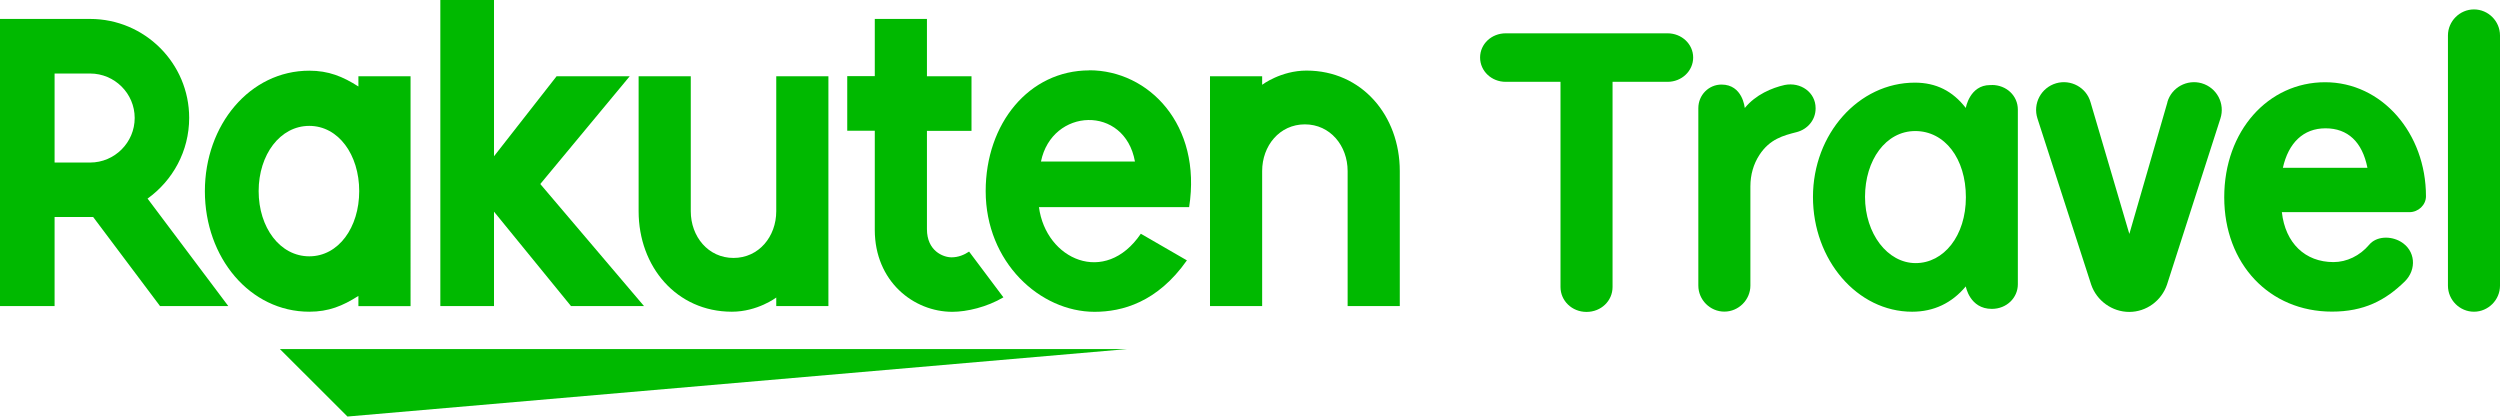
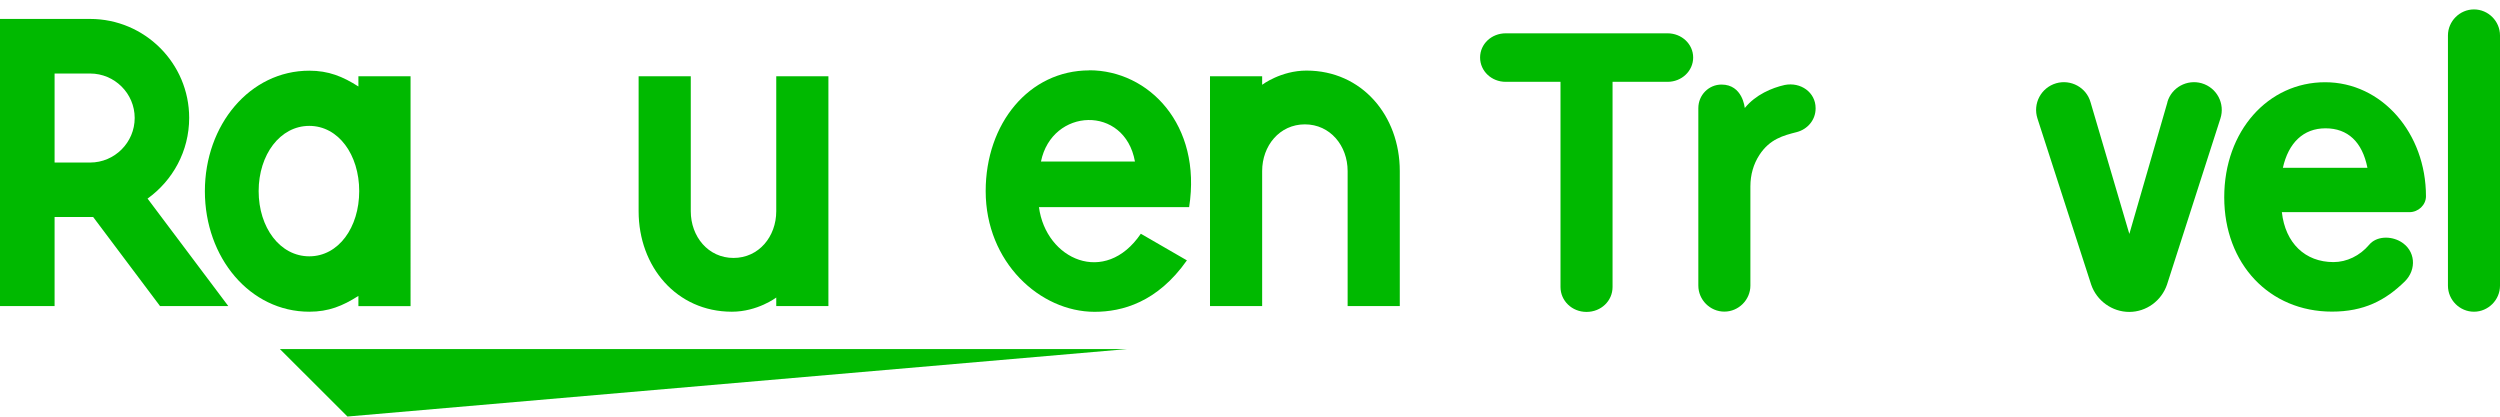
<svg xmlns="http://www.w3.org/2000/svg" id="b" width="246.86" height="41.13" viewBox="0 0 246.86 41.13">
  <defs>
    <style>.d{fill:#00b900;}</style>
  </defs>
  <g id="c">
    <path class="d" d="M159.23,8.08v20.26c0,1.37-1.13,2.46-2.57,2.46s-2.57-1.1-2.57-2.46V8.08h-5.41c-1.4,0-2.53-1.06-2.53-2.4s1.13-2.39,2.53-2.39h15.98c1.4,0,2.53,1.06,2.53,2.39s-1.13,2.4-2.53,2.4h-5.44Z" />
    <path class="d" d="M172.3,10.65c1.06-1.3,2.67-1.98,3.93-2.26,1.57-.31,3.05.72,3.05,2.29v.03c0,1.13-.79,2.05-1.85,2.33-1.33.34-2.67.68-3.7,2.26-.58.89-.89,1.95-.89,3.11v9.79c0,1.4-1.16,2.57-2.57,2.57s-2.57-1.16-2.57-2.57V10.68c0-1.3,1.03-2.33,2.29-2.33,2.09,0,2.29,2.29,2.29,2.29Z" />
-     <path class="d" d="M196.68,8.39c1.44,0,2.57,1.06,2.57,2.43v17.25c0,1.33-1.1,2.43-2.57,2.43-2.19,0-2.57-2.22-2.57-2.22-1.37,1.64-3.15,2.5-5.3,2.5-5.41,0-9.79-5.1-9.79-11.33s4.52-11.29,10.06-11.29c2.09,0,3.73.82,5.03,2.5,0,0,.38-2.26,2.4-2.26h.17ZM194.12,19.48c0-3.83-2.09-6.54-5-6.54s-4.96,2.87-4.96,6.5,2.22,6.54,5,6.54,4.96-2.7,4.96-6.5Z" />
    <path class="d" d="M214.01,10.1c.41-1.47,1.95-2.29,3.39-1.88,1.51.44,2.33,2.02,1.85,3.49l-5.27,16.39c-.55,1.61-2.05,2.7-3.73,2.7s-3.22-1.1-3.76-2.7l-5.3-16.39c-.48-1.47.34-3.05,1.85-3.49,1.44-.41,2.98.41,3.39,1.88l3.83,13,3.76-13Z" />
    <path class="d" d="M237.05,23.86c1.47.86,1.61,2.74.41,3.93-1.92,1.88-4.04,2.98-7.19,2.98-6.19,0-10.64-4.72-10.64-11.29s4.35-11.36,9.96-11.36,9.96,5.03,9.96,11.26c0,.86-.75,1.57-1.64,1.57h-12.59c.34,3.05,2.29,4.93,5.1,4.93,1.3,0,2.6-.62,3.52-1.71.72-.86,2.12-.89,3.11-.31ZM233.77,16.57c-.51-2.57-1.95-3.9-4.14-3.9s-3.66,1.44-4.21,3.9h8.35Z" />
    <path class="d" d="M241.72,3.5c0-1.4,1.16-2.57,2.57-2.57s2.57,1.16,2.57,2.57v24.71c0,1.4-1.16,2.57-2.57,2.57s-2.57-1.16-2.57-2.57V3.5Z" />
    <polygon class="d" points="111.27 34.47 27.64 34.47 34.31 41.13 111.27 34.47" />
    <path class="d" d="M35.39,7.53v1.01c-1.55-.99-2.95-1.56-4.85-1.56-5.86,0-10.31,5.34-10.31,11.9s4.45,11.9,10.31,11.9c1.91,0,3.3-.57,4.85-1.56v1.01h5.15V7.53h-5.15ZM30.54,25.31c-2.89,0-5-2.84-5-6.44s2.12-6.44,5-6.44,4.93,2.85,4.93,6.44-2.04,6.44-4.93,6.44Z" />
    <path class="d" d="M76.65,7.53v13.33c0,2.5-1.72,4.61-4.22,4.61s-4.22-2.11-4.22-4.61V7.53h-5.15v13.33c0,5.47,3.74,9.92,9.21,9.92,2.53,0,4.38-1.4,4.38-1.4v.84h5.15V7.53h-5.15Z" />
    <path class="d" d="M124.63,30.22v-13.33c0-2.5,1.72-4.61,4.22-4.61s4.22,2.11,4.22,4.61v13.33h5.15v-13.33c0-5.47-3.74-9.92-9.21-9.92-2.53,0-4.38,1.4-4.38,1.4v-.84h-5.15v22.69h5.15Z" />
    <path class="d" d="M5.39,30.22v-8.79h3.81l6.6,8.79h6.74l-7.97-10.61c2.48-1.78,4.11-4.68,4.11-7.97,0-5.39-4.39-9.77-9.78-9.77H0v28.35h5.39ZM5.39,7.26h3.51c2.42,0,4.4,1.97,4.4,4.39s-1.98,4.4-4.4,4.4h-3.51V7.26Z" />
-     <path class="d" d="M95.68,24.85c-.46.31-1.05.56-1.72.56-.84,0-2.43-.64-2.43-2.78v-9.71h4.4v-5.39h-4.4V1.87h-5.15v5.65s-2.72,0-2.72,0v5.39h2.72v9.79c0,5.07,3.82,8.09,7.66,8.09,1.43,0,3.42-.47,5.04-1.43l-3.39-4.52Z" />
-     <polygon class="d" points="53.35 18.17 62.18 7.53 54.96 7.53 48.78 15.43 48.78 0 43.48 0 43.48 30.22 48.78 30.22 48.78 20.9 56.38 30.22 63.59 30.22 53.35 18.17" />
    <path class="d" d="M107.57,6.95c-5.96,0-10.24,5.24-10.24,11.92,0,7.03,5.37,11.92,10.75,11.92,2.72,0,6.2-.93,9.12-5.08l-4.55-2.63c-3.52,5.19-9.38,2.55-10.06-2.63h14.83c1.27-8.15-4-13.51-9.86-13.51ZM112.07,15.95h-9.28c1.08-5.31,8.27-5.62,9.28,0Z" />
  </g>
</svg>